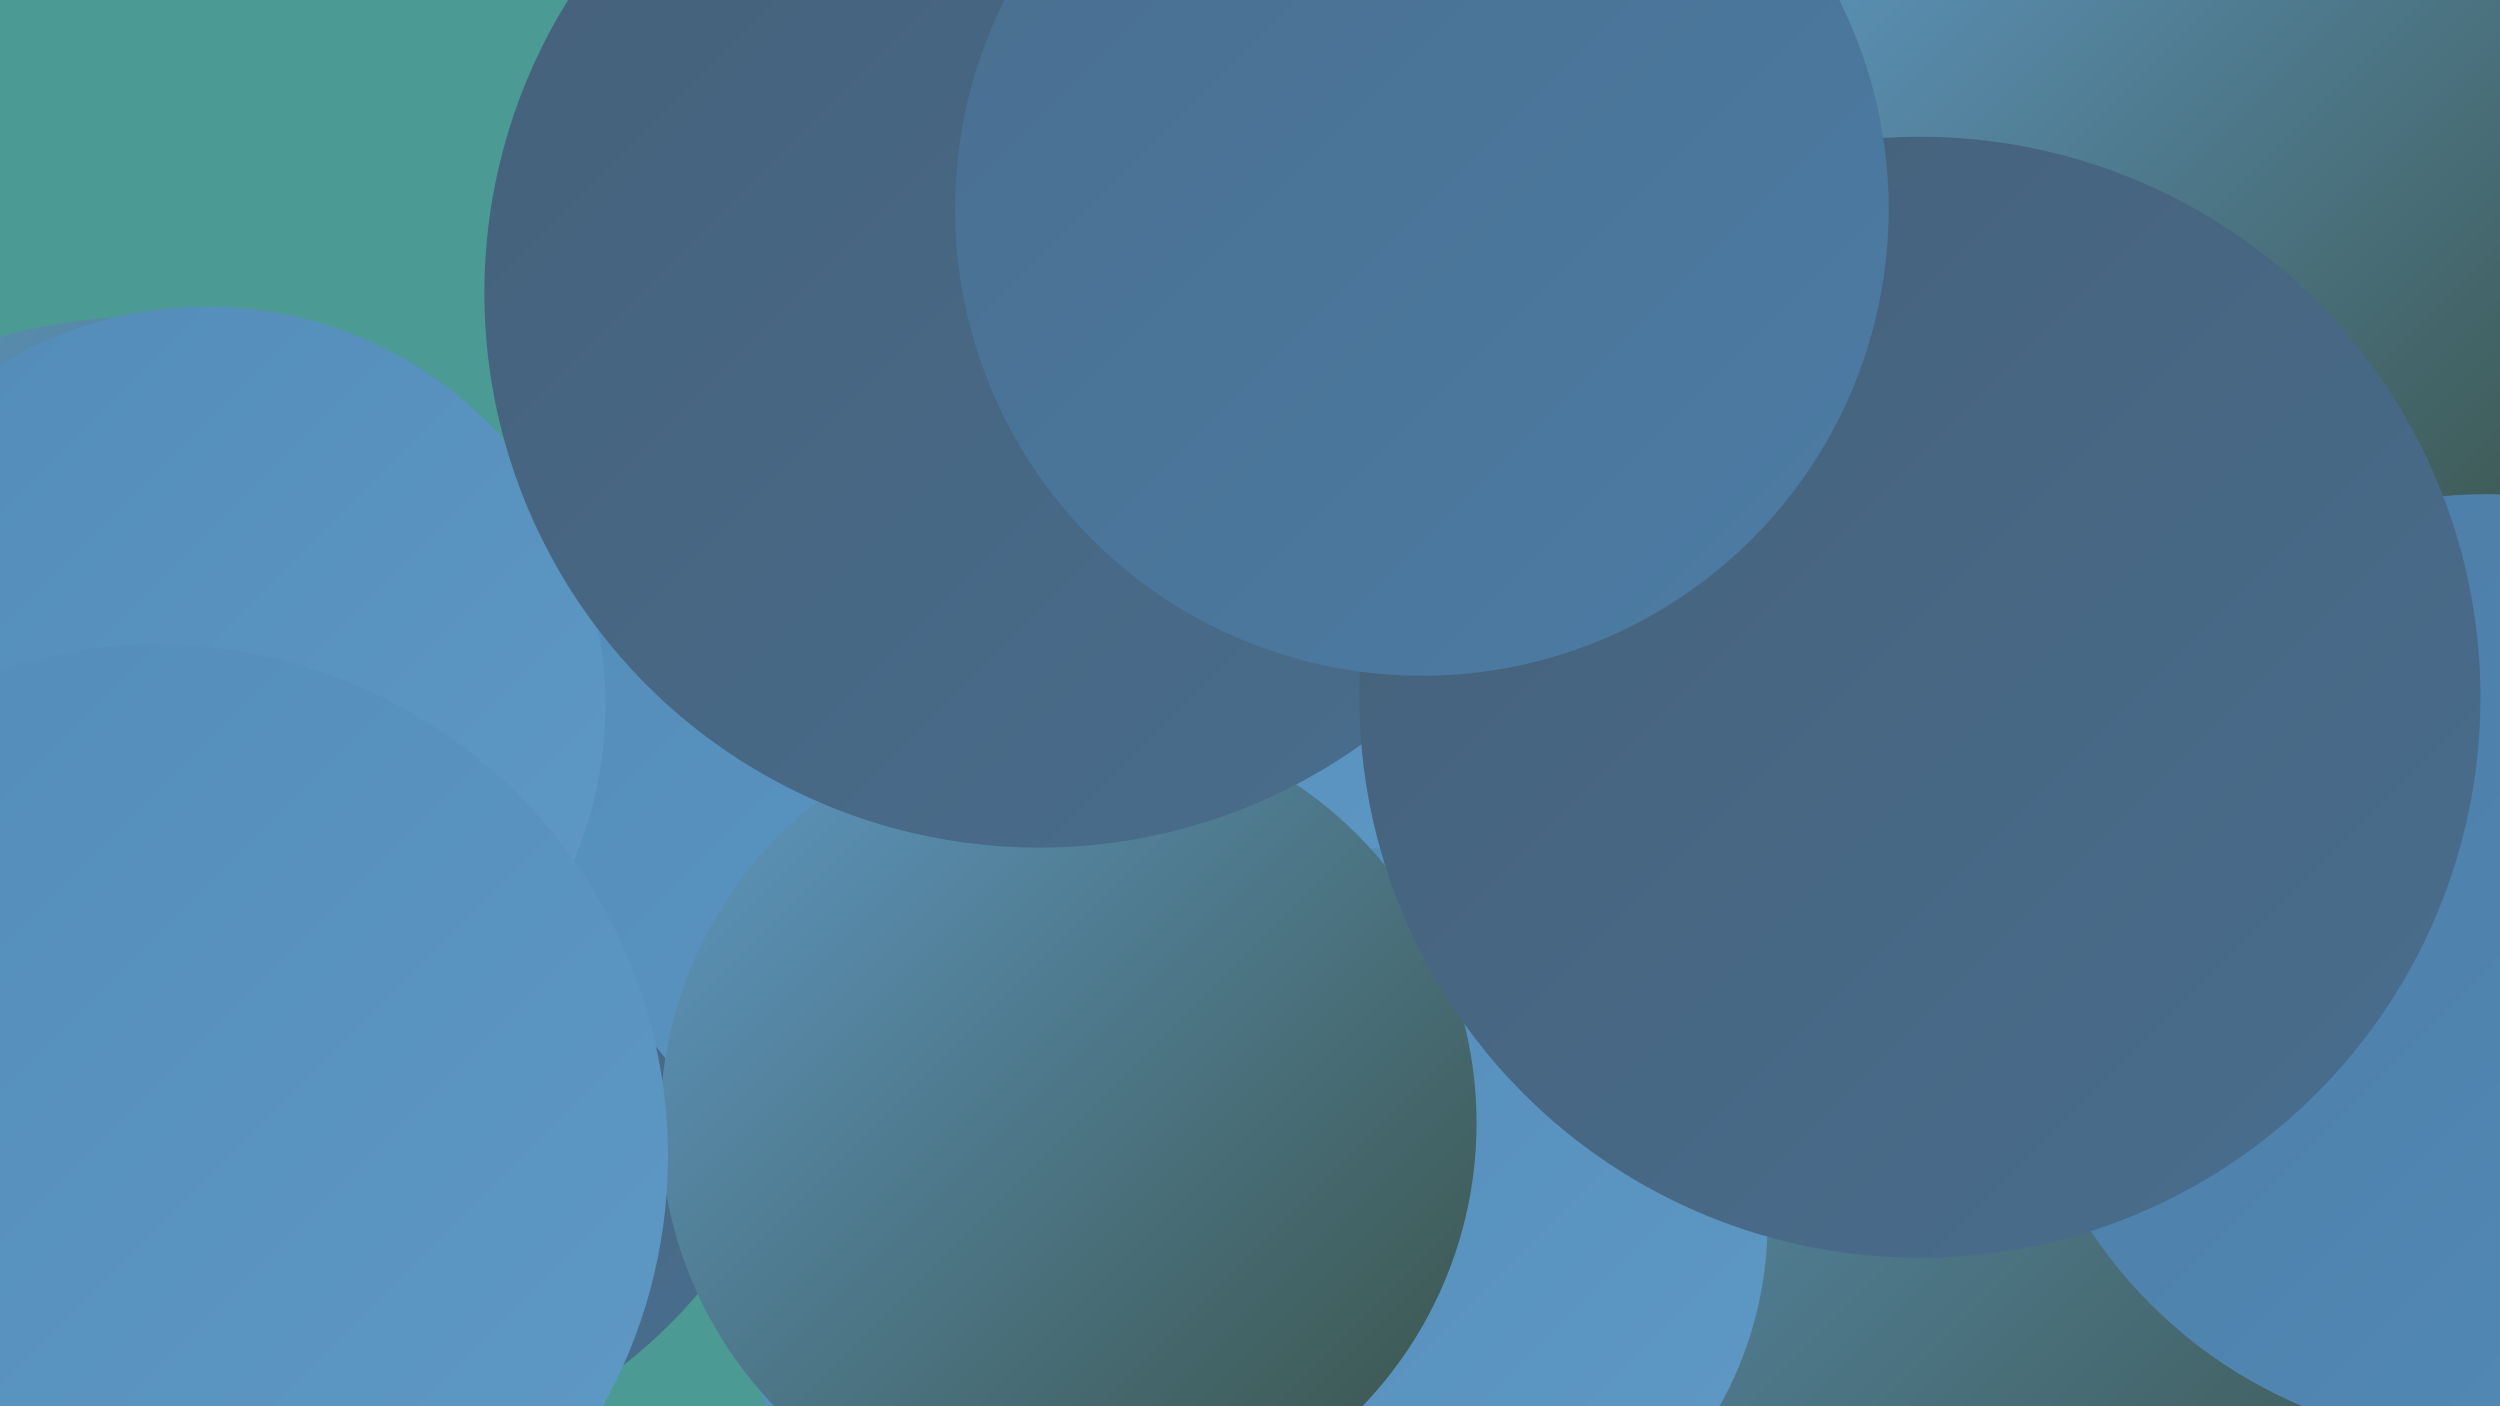
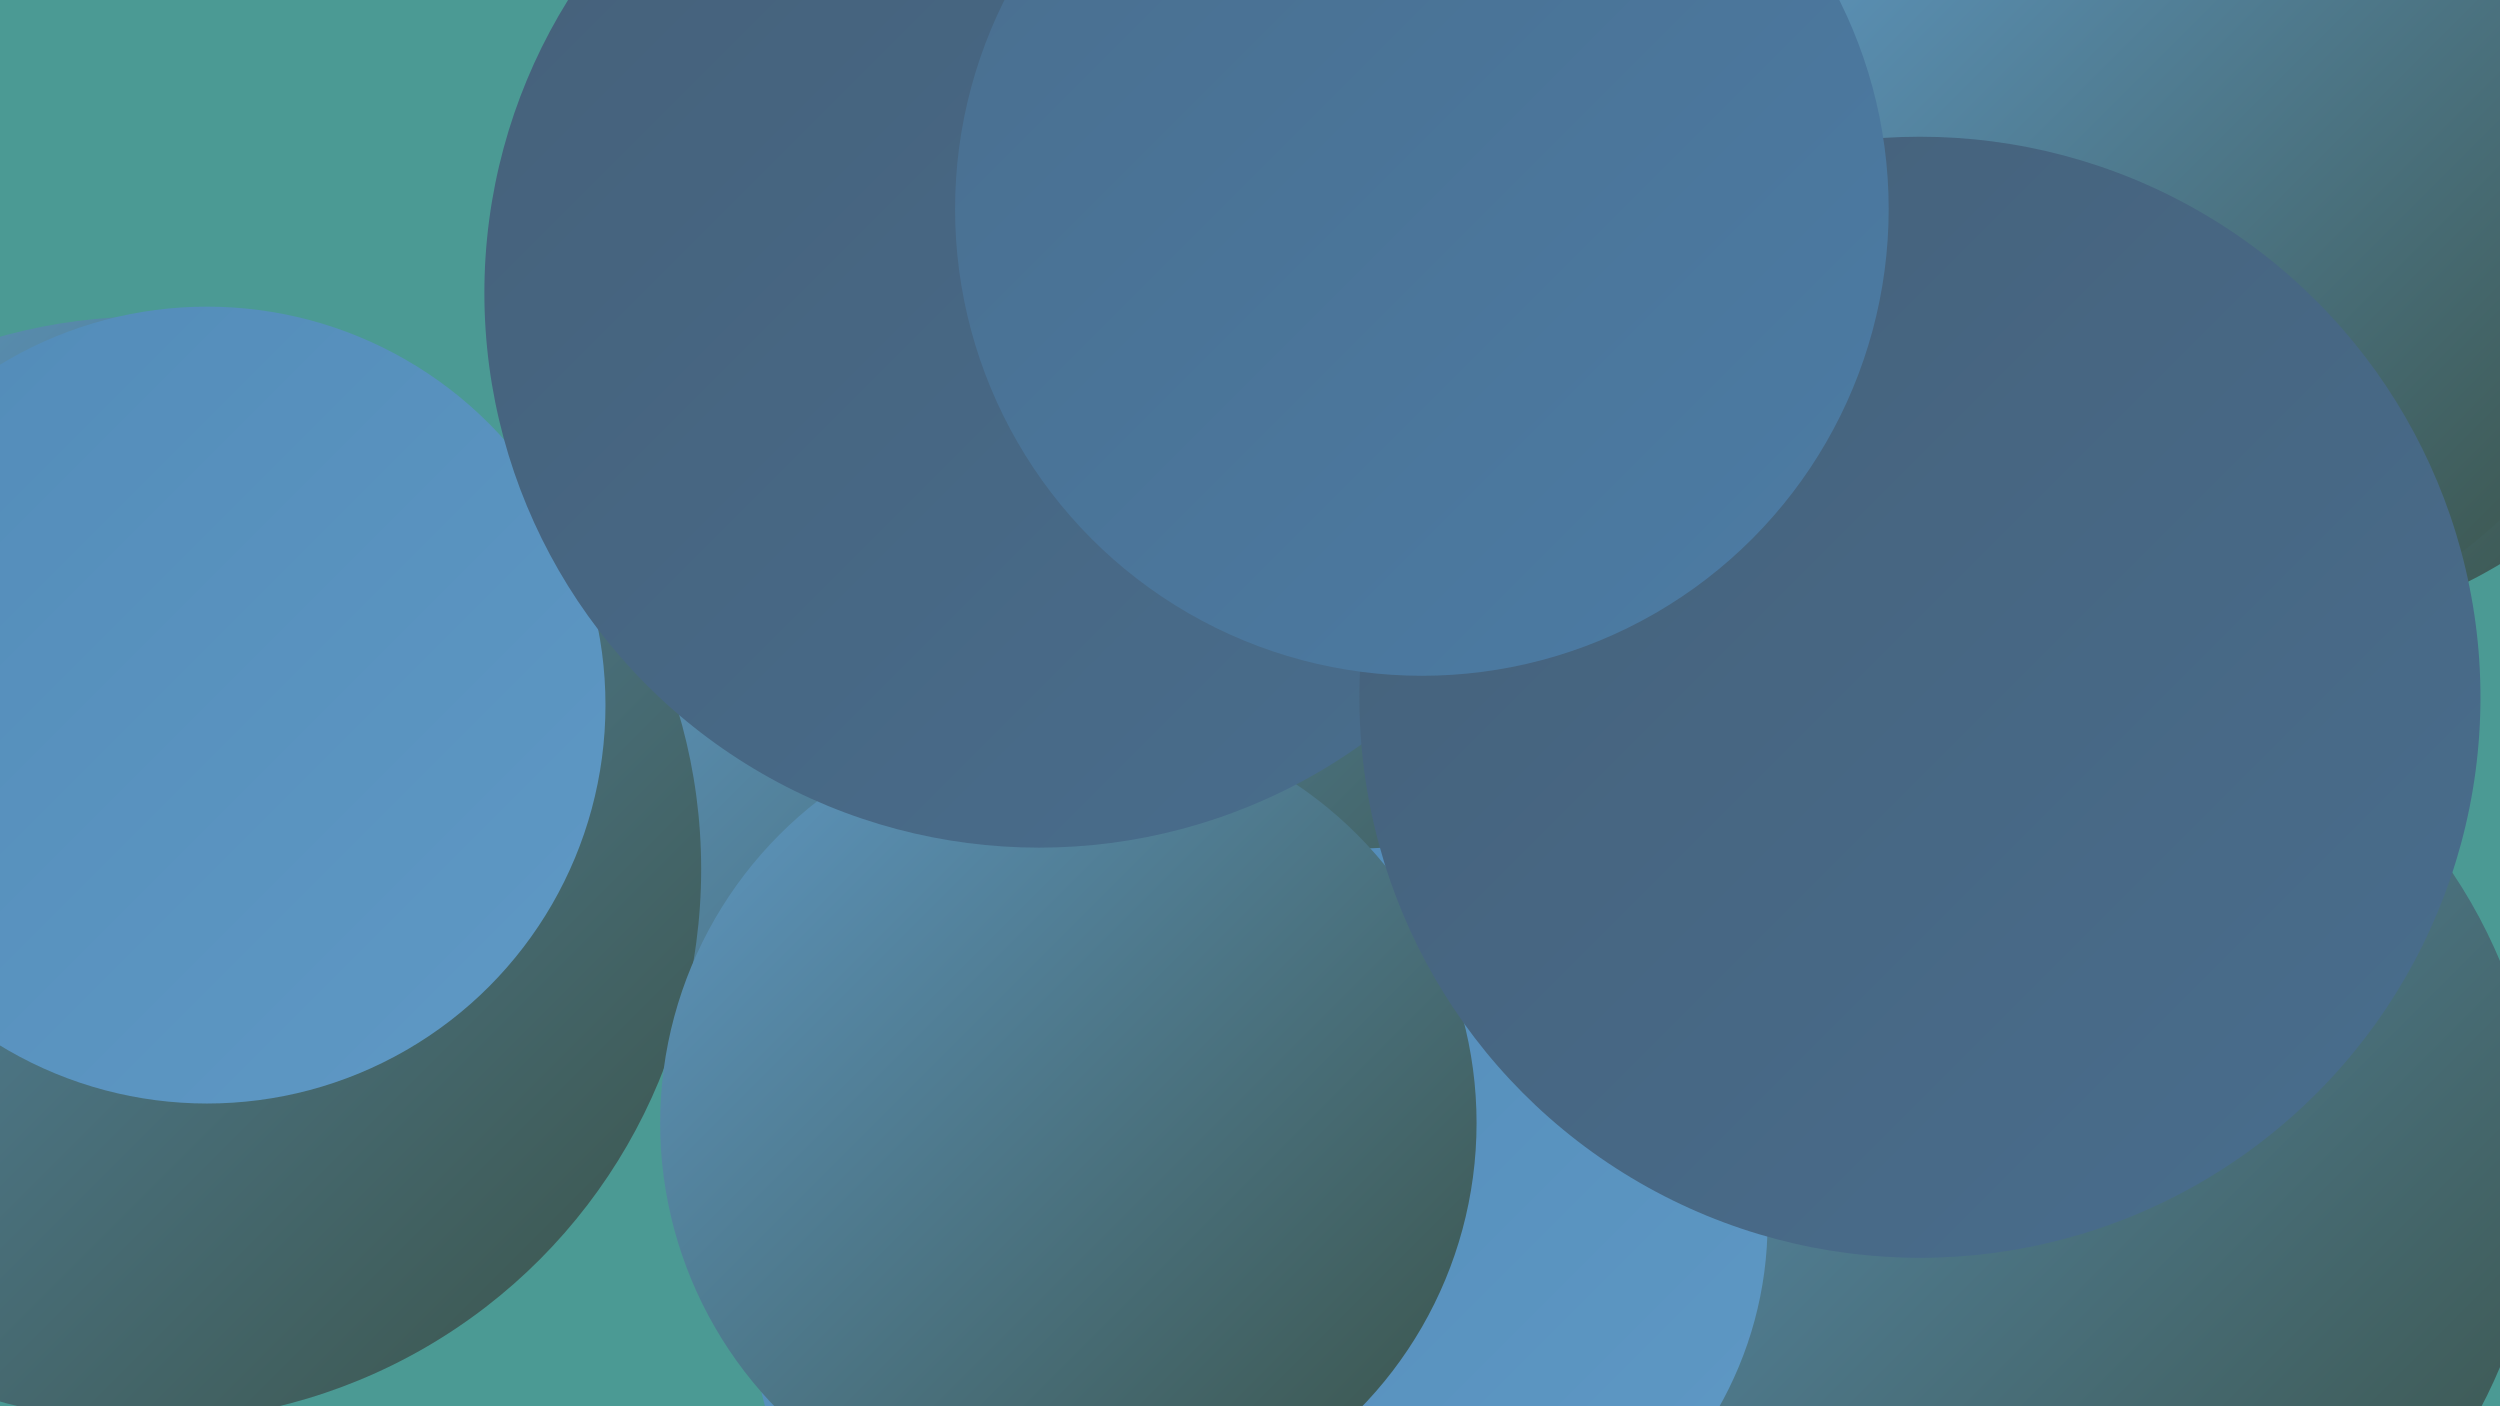
<svg xmlns="http://www.w3.org/2000/svg" width="1280" height="720">
  <defs>
    <linearGradient id="grad0" x1="0%" y1="0%" x2="100%" y2="100%">
      <stop offset="0%" style="stop-color:#395145;stop-opacity:1" />
      <stop offset="100%" style="stop-color:#405264;stop-opacity:1" />
    </linearGradient>
    <linearGradient id="grad1" x1="0%" y1="0%" x2="100%" y2="100%">
      <stop offset="0%" style="stop-color:#405264;stop-opacity:1" />
      <stop offset="100%" style="stop-color:#456079;stop-opacity:1" />
    </linearGradient>
    <linearGradient id="grad2" x1="0%" y1="0%" x2="100%" y2="100%">
      <stop offset="0%" style="stop-color:#456079;stop-opacity:1" />
      <stop offset="100%" style="stop-color:#496e8e;stop-opacity:1" />
    </linearGradient>
    <linearGradient id="grad3" x1="0%" y1="0%" x2="100%" y2="100%">
      <stop offset="0%" style="stop-color:#496e8e;stop-opacity:1" />
      <stop offset="100%" style="stop-color:#4c7ca5;stop-opacity:1" />
    </linearGradient>
    <linearGradient id="grad4" x1="0%" y1="0%" x2="100%" y2="100%">
      <stop offset="0%" style="stop-color:#4c7ca5;stop-opacity:1" />
      <stop offset="100%" style="stop-color:#528bb8;stop-opacity:1" />
    </linearGradient>
    <linearGradient id="grad5" x1="0%" y1="0%" x2="100%" y2="100%">
      <stop offset="0%" style="stop-color:#528bb8;stop-opacity:1" />
      <stop offset="100%" style="stop-color:#5f99c5;stop-opacity:1" />
    </linearGradient>
    <linearGradient id="grad6" x1="0%" y1="0%" x2="100%" y2="100%">
      <stop offset="0%" style="stop-color:#5f99c5;stop-opacity:1" />
      <stop offset="100%" style="stop-color:#395145;stop-opacity:1" />
    </linearGradient>
  </defs>
  <rect width="1280" height="720" fill="#4b9a94" />
  <circle cx="536" cy="433" r="218" fill="url(#grad6)" />
  <circle cx="76" cy="445" r="283" fill="url(#grad6)" />
  <circle cx="904" cy="285" r="223" fill="url(#grad4)" />
-   <circle cx="1076" cy="367" r="233" fill="url(#grad6)" />
-   <circle cx="157" cy="492" r="263" fill="url(#grad2)" />
-   <circle cx="546" cy="368" r="269" fill="url(#grad5)" />
  <circle cx="575" cy="670" r="190" fill="url(#grad5)" />
  <circle cx="1033" cy="596" r="268" fill="url(#grad6)" />
  <circle cx="1138" cy="51" r="277" fill="url(#grad6)" />
  <circle cx="1003" cy="63" r="239" fill="url(#grad6)" />
  <circle cx="1130" cy="108" r="218" fill="url(#grad6)" />
-   <circle cx="1273" cy="496" r="243" fill="url(#grad4)" />
  <circle cx="106" cy="361" r="204" fill="url(#grad5)" />
  <circle cx="713" cy="626" r="192" fill="url(#grad5)" />
  <circle cx="554" cy="104" r="241" fill="url(#grad2)" />
  <circle cx="547" cy="575" r="209" fill="url(#grad6)" />
  <circle cx="532" cy="150" r="284" fill="url(#grad2)" />
  <circle cx="983" cy="357" r="287" fill="url(#grad2)" />
-   <circle cx="80" cy="592" r="262" fill="url(#grad5)" />
  <circle cx="728" cy="107" r="239" fill="url(#grad3)" />
</svg>